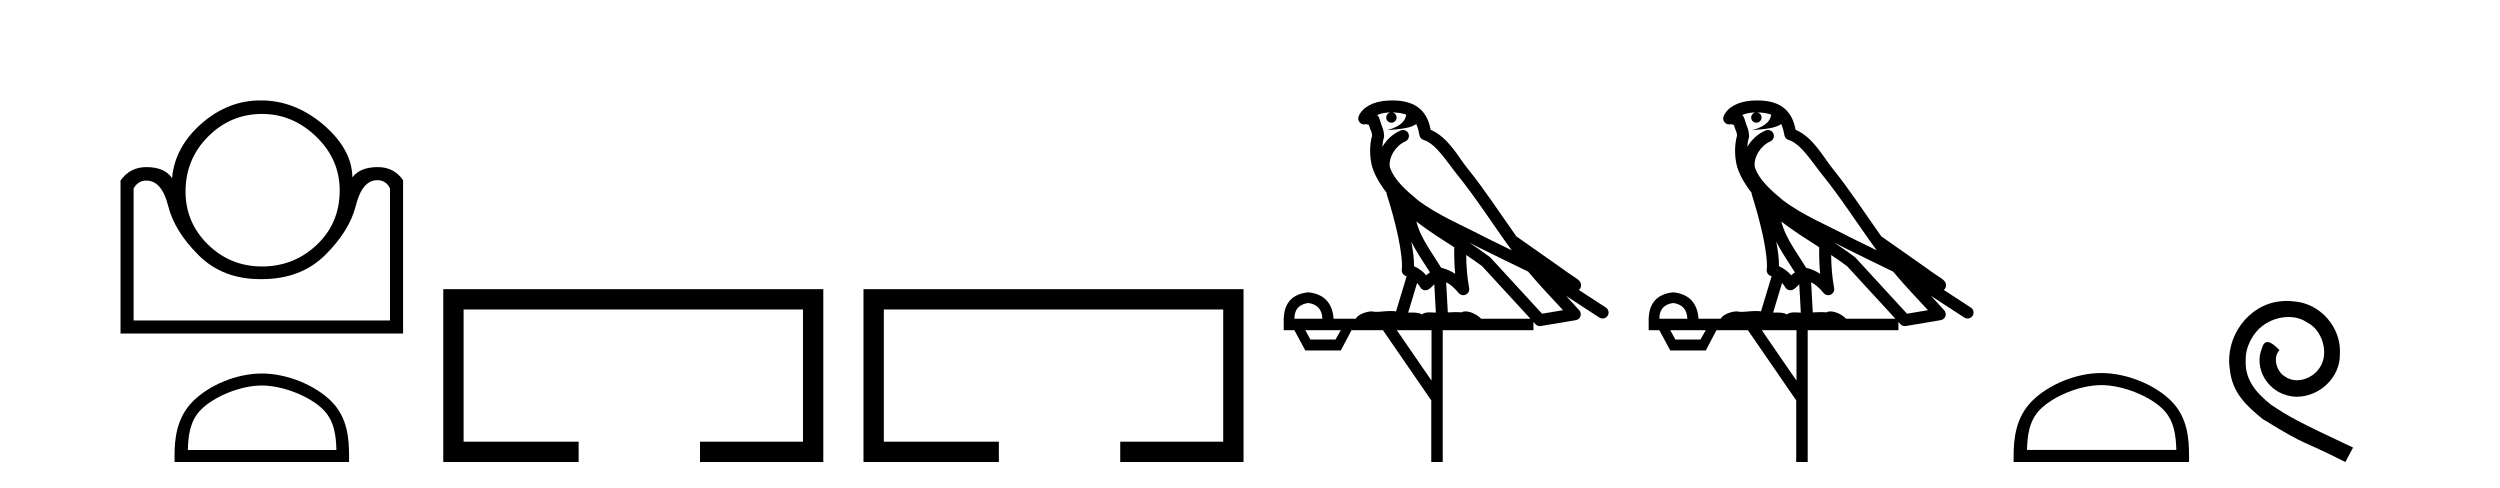
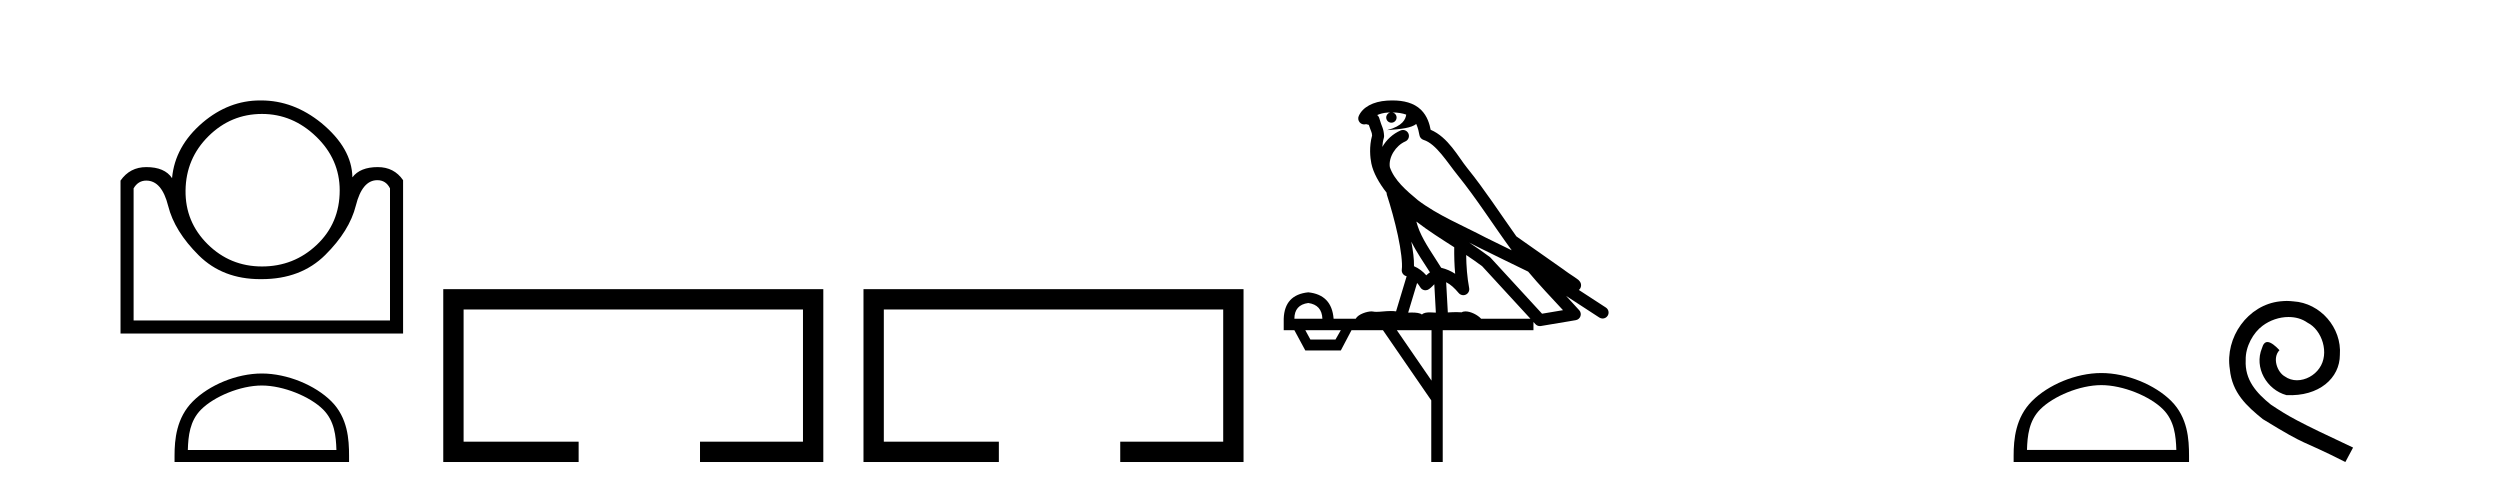
<svg xmlns="http://www.w3.org/2000/svg" width="210.0" height="41.0">
  <path d="M 22.009 9.571 Q 24.585 9.571 26.56 11.477 Q 28.535 13.384 28.535 15.994 Q 28.535 18.742 26.612 20.563 Q 24.688 22.383 22.009 22.383 Q 19.33 22.383 17.44 20.511 Q 15.551 18.639 15.586 15.994 Q 15.62 13.315 17.509 11.443 Q 19.398 9.571 22.009 9.571 ZM 31.695 15.135 Q 32.417 15.135 32.76 15.822 L 32.76 26.917 L 11.223 26.917 L 11.223 15.822 Q 11.601 15.17 12.288 15.17 Q 13.593 15.17 14.126 17.299 Q 14.658 19.429 16.702 21.456 Q 18.712 23.448 21.867 23.448 Q 21.921 23.448 21.975 23.448 Q 25.272 23.448 27.316 21.421 Q 29.36 19.395 29.892 17.265 Q 30.424 15.135 31.695 15.135 ZM 21.845 8.437 Q 19.221 8.437 17.028 10.292 Q 14.693 12.285 14.452 14.964 Q 13.834 14.036 12.288 14.036 Q 10.914 14.036 10.124 15.17 L 10.124 28.016 L 33.859 28.016 L 33.859 15.135 Q 33.104 14.036 31.73 14.036 Q 30.253 14.036 29.6 14.895 Q 29.566 12.456 26.99 10.327 Q 24.654 8.437 21.94 8.437 Q 21.892 8.437 21.845 8.437 Z" style="fill:#000000;stroke:none" />
  <path d="M 21.992 32.383 C 23.795 32.383 26.051 33.309 27.144 34.401 C 28.099 35.357 28.224 36.623 28.259 37.8 L 15.778 37.8 C 15.813 36.623 15.938 35.357 16.893 34.401 C 17.985 33.309 20.189 32.383 21.992 32.383 ZM 21.992 31.374 C 19.853 31.374 17.551 32.362 16.203 33.711 C 14.819 35.094 14.662 36.915 14.662 38.278 L 14.662 38.809 L 29.321 38.809 L 29.321 38.278 C 29.321 36.915 29.217 35.094 27.834 33.711 C 26.485 32.362 24.131 31.374 21.992 31.374 Z" style="fill:#000000;stroke:none" />
  <path d="M 37.234 24.289 L 37.234 38.809 L 48.605 38.809 L 48.605 37.101 L 38.942 37.101 L 38.942 25.997 L 67.45 25.997 L 67.45 37.101 L 58.801 37.101 L 58.801 38.809 L 69.158 38.809 L 69.158 24.289 Z" style="fill:#000000;stroke:none" />
  <path d="M 72.533 24.289 L 72.533 38.809 L 83.904 38.809 L 83.904 37.101 L 74.241 37.101 L 74.241 25.997 L 102.749 25.997 L 102.749 37.101 L 94.1 37.101 L 94.1 38.809 L 104.457 38.809 L 104.457 24.289 Z" style="fill:#000000;stroke:none" />
  <path d="M 116.956 9.444 C 117.409 9.448 117.808 9.513 118.123 9.628 C 118.071 10.005 117.838 10.588 116.515 10.932 C 117.747 10.843 118.551 10.742 118.966 10.414 C 119.116 10.752 119.197 11.134 119.233 11.353 C 119.264 11.541 119.399 11.696 119.581 11.752 C 120.635 12.075 121.561 13.629 122.451 14.728 C 124.052 16.707 125.439 18.912 126.985 21.026 C 126.272 20.676 125.559 20.326 124.842 19.976 C 122.848 18.928 120.802 18.102 119.094 16.81 C 118.101 15.983 117.116 15.129 116.747 14.04 C 116.619 13.201 117.248 12.229 118.042 11.883 C 118.259 11.792 118.384 11.563 118.343 11.332 C 118.302 11.1 118.105 10.928 117.87 10.918 C 117.863 10.918 117.856 10.918 117.848 10.918 C 117.777 10.918 117.706 10.933 117.641 10.963 C 117.005 11.24 116.461 11.735 116.116 12.342 C 116.132 12.085 116.169 11.822 116.242 11.585 C 116.259 11.529 116.266 11.47 116.263 11.411 C 116.246 11.099 116.193 10.882 116.124 10.698 C 116.056 10.514 115.981 10.35 115.858 9.924 C 115.829 9.821 115.767 9.73 115.682 9.665 C 115.918 9.561 116.215 9.477 116.572 9.454 C 116.644 9.449 116.713 9.449 116.783 9.447 L 116.783 9.447 C 116.588 9.49 116.442 9.664 116.442 9.872 C 116.442 10.112 116.637 10.307 116.878 10.307 C 117.118 10.307 117.314 10.112 117.314 9.872 C 117.314 9.658 117.159 9.481 116.956 9.444 ZM 118.97 18.609 C 119.991 19.396 121.084 20.083 122.155 20.769 C 122.147 21.509 122.165 22.253 122.234 22.999 C 121.886 22.771 121.502 22.6 121.058 22.492 C 120.398 21.42 119.674 20.432 119.232 19.384 C 119.14 19.167 119.054 18.896 118.97 18.609 ZM 118.55 20.299 C 119.01 21.223 119.598 22.054 120.116 22.877 C 120.017 22.944 119.927 23.014 119.856 23.082 C 119.837 23.099 119.827 23.111 119.81 23.128 C 119.525 22.8 119.177 22.534 118.775 22.361 C 118.79 21.773 118.695 21.065 118.55 20.299 ZM 123.41 20.376 L 123.41 20.376 C 123.74 20.539 124.067 20.703 124.388 20.872 C 124.393 20.874 124.397 20.876 124.402 20.878 C 125.718 21.52 127.034 22.18 128.366 22.816 C 129.305 23.947 130.317 24.996 131.293 26.055 C 130.706 26.154 130.119 26.252 129.532 26.351 C 128.091 24.783 126.649 23.216 125.208 21.648 C 125.188 21.626 125.166 21.606 125.142 21.588 C 124.579 21.162 123.997 20.763 123.41 20.376 ZM 119.037 23.766 C 119.135 23.877 119.226 24.001 119.31 24.141 C 119.382 24.261 119.502 24.345 119.64 24.373 C 119.673 24.38 119.706 24.383 119.74 24.383 C 119.844 24.383 119.947 24.35 120.034 24.288 C 120.244 24.135 120.373 23.989 120.482 23.876 L 120.612 26.261 C 120.444 26.25 120.273 26.239 120.113 26.239 C 119.831 26.239 119.584 26.275 119.442 26.42 C 119.272 26.29 118.968 26.253 118.591 26.253 C 118.494 26.253 118.392 26.256 118.286 26.26 L 119.037 23.766 ZM 109.894 25.452 C 110.656 25.556 111.051 25.997 111.081 26.774 L 108.728 26.774 C 108.728 25.997 109.117 25.556 109.894 25.452 ZM 123.158 21.42 L 123.158 21.42 C 123.62 21.727 124.072 22.039 124.504 22.365 C 125.855 23.835 127.207 25.304 128.558 26.774 L 124.414 26.774 C 124.125 26.454 123.539 26.157 123.104 26.157 C 122.98 26.157 122.869 26.181 122.781 26.235 C 122.643 26.223 122.498 26.218 122.348 26.218 C 122.113 26.218 121.867 26.23 121.617 26.245 L 121.477 23.705 L 121.477 23.705 C 121.856 23.898 122.164 24.18 122.533 24.618 C 122.631 24.734 122.772 24.796 122.917 24.796 C 122.989 24.796 123.062 24.78 123.131 24.748 C 123.337 24.651 123.451 24.427 123.41 24.203 C 123.24 23.286 123.171 22.359 123.158 21.42 ZM 112.628 27.738 L 112.18 28.522 L 110.073 28.522 L 109.647 27.738 ZM 120.248 27.738 L 120.248 31.974 L 117.335 27.738 ZM 116.968 8.437 C 116.952 8.437 116.935 8.437 116.919 8.437 C 116.783 8.438 116.646 8.443 116.508 8.452 L 116.508 8.452 C 115.337 8.528 114.458 9.003 114.133 9.749 C 114.057 9.923 114.086 10.125 114.208 10.271 C 114.304 10.387 114.446 10.451 114.593 10.451 C 114.631 10.451 114.67 10.447 114.708 10.438 C 114.738 10.431 114.744 10.427 114.749 10.427 C 114.755 10.427 114.761 10.432 114.799 10.441 C 114.836 10.449 114.898 10.467 114.982 10.489 C 115.074 10.772 115.144 10.942 115.184 11.049 C 115.229 11.17 115.244 11.213 115.256 11.386 C 114.995 12.318 115.096 13.254 115.193 13.729 C 115.354 14.516 115.841 15.378 116.478 16.194 C 116.476 16.255 116.482 16.316 116.502 16.375 C 116.81 17.319 117.17 18.6 117.426 19.795 C 117.683 20.99 117.82 22.136 117.751 22.638 C 117.715 22.892 117.878 23.132 118.127 23.194 C 118.138 23.197 118.148 23.201 118.158 23.203 L 117.269 26.155 C 117.125 26.133 116.978 26.126 116.832 26.126 C 116.399 26.126 115.972 26.195 115.63 26.195 C 115.517 26.195 115.413 26.187 115.321 26.167 C 115.29 26.16 115.251 26.157 115.206 26.157 C 114.848 26.157 114.098 26.375 113.878 26.774 L 112.023 26.774 C 111.918 25.429 111.209 24.69 109.894 24.555 C 108.564 24.69 107.877 25.429 107.832 26.774 L 107.832 27.738 L 108.728 27.738 L 109.647 29.441 L 112.628 29.441 L 113.525 27.738 L 116.169 27.738 L 120.226 33.632 L 120.226 38.809 L 121.189 38.809 L 121.189 27.738 L 128.81 27.738 L 128.81 27.048 C 128.866 27.109 128.922 27.17 128.978 27.23 C 129.074 27.335 129.208 27.392 129.347 27.392 C 129.375 27.392 129.402 27.39 129.43 27.386 C 130.409 27.221 131.387 27.057 132.366 26.893 C 132.546 26.863 132.696 26.737 132.757 26.564 C 132.818 26.392 132.78 26.2 132.658 26.064 C 132.292 25.655 131.921 25.253 131.551 24.854 L 131.551 24.854 L 134.345 26.674 C 134.43 26.729 134.525 26.756 134.619 26.756 C 134.783 26.756 134.944 26.675 135.04 26.527 C 135.191 26.295 135.125 25.984 134.893 25.833 L 132.624 24.356 C 132.672 24.317 132.718 24.268 132.753 24.202 C 132.834 24.047 132.813 23.886 132.786 23.803 C 132.759 23.72 132.729 23.679 132.706 23.647 C 132.612 23.519 132.564 23.498 132.497 23.446 C 132.431 23.395 132.357 23.343 132.276 23.288 C 132.115 23.178 131.929 23.056 131.768 22.949 C 131.608 22.842 131.458 22.73 131.453 22.726 C 131.438 22.711 131.421 22.698 131.404 22.686 C 130.066 21.745 128.727 20.805 127.39 19.865 C 127.386 19.862 127.381 19.86 127.377 19.857 C 126.018 17.95 124.731 15.95 123.231 14.096 C 122.501 13.194 121.649 11.524 120.173 10.901 C 120.092 10.459 119.909 9.754 119.357 9.217 C 118.762 8.638 117.9 8.437 116.968 8.437 Z" style="fill:#000000;stroke:none" />
-   <path d="M 147.612 9.444 C 148.066 9.448 148.464 9.513 148.78 9.628 C 148.727 10.005 148.495 10.588 147.172 10.932 C 148.403 10.843 149.207 10.742 149.623 10.414 C 149.773 10.752 149.854 11.134 149.89 11.353 C 149.92 11.541 150.055 11.696 150.238 11.752 C 151.292 12.075 152.218 13.629 153.107 14.728 C 154.709 16.707 156.095 18.912 157.642 21.026 C 156.928 20.676 156.215 20.326 155.498 19.976 C 153.505 18.928 151.458 18.102 149.751 16.81 C 148.757 15.983 147.773 15.129 147.404 14.04 C 147.276 13.201 147.904 12.229 148.699 11.883 C 148.916 11.792 149.041 11.563 148.999 11.332 C 148.958 11.1 148.762 10.928 148.527 10.918 C 148.52 10.918 148.512 10.918 148.505 10.918 C 148.433 10.918 148.363 10.933 148.297 10.963 C 147.662 11.24 147.118 11.735 146.772 12.342 C 146.789 12.085 146.825 11.822 146.898 11.585 C 146.916 11.529 146.923 11.47 146.92 11.411 C 146.903 11.099 146.85 10.882 146.781 10.698 C 146.712 10.514 146.638 10.35 146.515 9.924 C 146.485 9.821 146.424 9.73 146.339 9.665 C 146.575 9.561 146.871 9.477 147.229 9.454 C 147.3 9.449 147.369 9.449 147.439 9.447 L 147.439 9.447 C 147.244 9.49 147.098 9.664 147.098 9.872 C 147.098 10.112 147.294 10.307 147.534 10.307 C 147.775 10.307 147.97 10.112 147.97 9.872 C 147.97 9.658 147.816 9.481 147.612 9.444 ZM 149.626 18.609 C 150.648 19.396 151.741 20.083 152.812 20.769 C 152.804 21.509 152.822 22.253 152.891 22.999 C 152.542 22.771 152.159 22.6 151.715 22.492 C 151.055 21.42 150.331 20.432 149.889 19.384 C 149.797 19.167 149.711 18.896 149.626 18.609 ZM 149.206 20.299 C 149.667 21.223 150.255 22.054 150.773 22.877 C 150.674 22.944 150.584 23.014 150.512 23.082 C 150.494 23.099 150.483 23.111 150.466 23.128 C 150.181 22.8 149.834 22.534 149.431 22.361 C 149.447 21.773 149.352 21.065 149.206 20.299 ZM 154.067 20.376 L 154.067 20.376 C 154.396 20.539 154.724 20.703 155.045 20.872 C 155.05 20.874 155.054 20.876 155.059 20.878 C 156.375 21.52 157.69 22.18 159.022 22.816 C 159.961 23.947 160.974 24.996 161.949 26.055 C 161.363 26.154 160.776 26.252 160.189 26.351 C 158.748 24.783 157.306 23.216 155.865 21.648 C 155.844 21.626 155.822 21.606 155.798 21.588 C 155.236 21.162 154.654 20.763 154.067 20.376 ZM 149.694 23.766 C 149.791 23.877 149.883 24.001 149.966 24.141 C 150.039 24.261 150.159 24.345 150.296 24.373 C 150.329 24.38 150.363 24.383 150.396 24.383 C 150.501 24.383 150.604 24.35 150.69 24.288 C 150.901 24.135 151.029 23.989 151.138 23.876 L 151.269 26.261 C 151.1 26.25 150.929 26.239 150.769 26.239 C 150.488 26.239 150.241 26.275 150.098 26.42 C 149.929 26.29 149.625 26.253 149.247 26.253 C 149.15 26.253 149.048 26.256 148.942 26.26 L 149.694 23.766 ZM 140.55 25.452 C 141.312 25.556 141.708 25.997 141.738 26.774 L 139.385 26.774 C 139.385 25.997 139.773 25.556 140.55 25.452 ZM 153.815 21.42 L 153.815 21.42 C 154.276 21.727 154.728 22.039 155.161 22.365 C 156.512 23.835 157.863 25.304 159.215 26.774 L 155.07 26.774 C 154.782 26.454 154.195 26.157 153.76 26.157 C 153.637 26.157 153.526 26.181 153.437 26.235 C 153.299 26.223 153.154 26.218 153.005 26.218 C 152.77 26.218 152.523 26.23 152.274 26.245 L 152.134 23.705 L 152.134 23.705 C 152.513 23.898 152.821 24.18 153.189 24.618 C 153.287 24.734 153.429 24.796 153.573 24.796 C 153.646 24.796 153.719 24.78 153.787 24.748 C 153.993 24.651 154.108 24.427 154.067 24.203 C 153.897 23.286 153.827 22.359 153.815 21.42 ZM 143.285 27.738 L 142.836 28.522 L 140.73 28.522 L 140.304 27.738 ZM 150.905 27.738 L 150.905 31.974 L 147.991 27.738 ZM 147.625 8.437 C 147.608 8.437 147.592 8.437 147.576 8.437 C 147.44 8.438 147.303 8.443 147.165 8.452 L 147.164 8.452 C 145.993 8.528 145.115 9.003 144.79 9.749 C 144.714 9.923 144.743 10.125 144.864 10.271 C 144.961 10.387 145.103 10.451 145.249 10.451 C 145.288 10.451 145.326 10.447 145.365 10.438 C 145.394 10.431 145.4 10.427 145.406 10.427 C 145.412 10.427 145.418 10.432 145.456 10.441 C 145.493 10.449 145.555 10.467 145.639 10.489 C 145.73 10.772 145.801 10.942 145.841 11.049 C 145.886 11.17 145.9 11.213 145.912 11.386 C 145.652 12.318 145.753 13.254 145.85 13.729 C 146.011 14.516 146.498 15.378 147.135 16.194 C 147.133 16.255 147.138 16.316 147.158 16.375 C 147.467 17.319 147.826 18.6 148.083 19.795 C 148.34 20.99 148.477 22.136 148.407 22.638 C 148.372 22.892 148.534 23.132 148.784 23.194 C 148.794 23.197 148.804 23.201 148.815 23.203 L 147.926 26.155 C 147.781 26.133 147.635 26.126 147.489 26.126 C 147.056 26.126 146.629 26.195 146.287 26.195 C 146.173 26.195 146.069 26.187 145.977 26.167 C 145.946 26.16 145.907 26.157 145.862 26.157 C 145.505 26.157 144.754 26.375 144.534 26.774 L 142.679 26.774 C 142.575 25.429 141.865 24.69 140.55 24.555 C 139.221 24.69 138.533 25.429 138.488 26.774 L 138.488 27.738 L 139.385 27.738 L 140.304 29.441 L 143.285 29.441 L 144.181 27.738 L 146.826 27.738 L 150.882 33.632 L 150.882 38.809 L 151.846 38.809 L 151.846 27.738 L 159.467 27.738 L 159.467 27.048 C 159.523 27.109 159.578 27.17 159.634 27.23 C 159.73 27.335 159.865 27.392 160.004 27.392 C 160.031 27.392 160.059 27.39 160.087 27.386 C 161.065 27.221 162.044 27.057 163.023 26.893 C 163.203 26.863 163.353 26.737 163.414 26.564 C 163.474 26.392 163.436 26.2 163.314 26.064 C 162.949 25.655 162.578 25.253 162.207 24.854 L 162.207 24.854 L 165.002 26.674 C 165.087 26.729 165.181 26.756 165.275 26.756 C 165.44 26.756 165.601 26.675 165.697 26.527 C 165.848 26.295 165.782 25.984 165.55 25.833 L 163.281 24.356 C 163.329 24.317 163.375 24.268 163.409 24.202 C 163.491 24.047 163.469 23.886 163.442 23.803 C 163.415 23.72 163.386 23.679 163.362 23.647 C 163.269 23.519 163.22 23.498 163.154 23.446 C 163.087 23.395 163.013 23.343 162.933 23.288 C 162.772 23.178 162.585 23.056 162.425 22.949 C 162.265 22.842 162.115 22.73 162.11 22.726 C 162.094 22.711 162.078 22.698 162.06 22.686 C 160.723 21.745 159.384 20.805 158.047 19.865 C 158.043 19.862 158.038 19.86 158.033 19.857 C 156.674 17.95 155.388 15.95 153.888 14.096 C 153.157 13.194 152.305 11.524 150.83 10.901 C 150.749 10.459 150.566 9.754 150.014 9.217 C 149.418 8.638 148.557 8.437 147.625 8.437 Z" style="fill:#000000;stroke:none" />
  <path d="M 176.512 32.35 C 178.324 32.35 180.593 33.281 181.69 34.378 C 182.651 35.339 182.776 36.612 182.812 37.795 L 170.266 37.795 C 170.301 36.612 170.427 35.339 171.387 34.378 C 172.485 33.281 174.7 32.35 176.512 32.35 ZM 176.512 31.335 C 174.362 31.335 172.049 32.329 170.693 33.684 C 169.303 35.075 169.145 36.906 169.145 38.275 L 169.145 38.809 L 183.879 38.809 L 183.879 38.275 C 183.879 36.906 183.775 35.075 182.384 33.684 C 181.029 32.329 178.662 31.335 176.512 31.335 Z" style="fill:#000000;stroke:none" />
-   <path d="M 192.09 25.279 C 191.902 25.279 191.714 25.297 191.526 25.314 C 188.81 25.604 186.88 28.354 187.307 31.019 C 187.495 33.001 188.725 34.111 190.074 35.205 C 194.089 37.665 192.961 36.759 197.01 38.809 L 197.659 37.596 C 192.842 35.341 192.261 34.983 190.758 33.992 C 189.528 33.001 188.554 31.908 188.639 30.251 C 188.605 29.106 189.288 27.927 190.057 27.364 C 190.672 26.902 191.458 26.629 192.227 26.629 C 192.808 26.629 193.354 26.766 193.833 27.107 C 195.045 27.705 195.712 29.687 194.823 30.934 C 194.413 31.532 193.679 31.942 192.944 31.942 C 192.585 31.942 192.227 31.839 191.919 31.617 C 191.304 31.276 190.843 30.08 191.475 29.414 C 191.185 29.106 190.775 28.73 190.467 28.73 C 190.262 28.73 190.108 28.884 190.006 29.243 C 189.323 30.883 190.416 32.745 192.056 33.189 C 192.346 33.274 192.637 33.326 192.927 33.326 C 194.806 33.326 196.549 31.754 196.549 29.807 C 196.72 27.534 194.909 25.45 192.637 25.314 C 192.466 25.297 192.278 25.279 192.09 25.279 Z" style="fill:#000000;stroke:none" />
+   <path d="M 192.09 25.279 C 191.902 25.279 191.714 25.297 191.526 25.314 C 188.81 25.604 186.88 28.354 187.307 31.019 C 187.495 33.001 188.725 34.111 190.074 35.205 C 194.089 37.665 192.961 36.759 197.01 38.809 L 197.659 37.596 C 192.842 35.341 192.261 34.983 190.758 33.992 C 189.528 33.001 188.554 31.908 188.639 30.251 C 188.605 29.106 189.288 27.927 190.057 27.364 C 190.672 26.902 191.458 26.629 192.227 26.629 C 192.808 26.629 193.354 26.766 193.833 27.107 C 195.045 27.705 195.712 29.687 194.823 30.934 C 194.413 31.532 193.679 31.942 192.944 31.942 C 192.585 31.942 192.227 31.839 191.919 31.617 C 191.304 31.276 190.843 30.08 191.475 29.414 C 191.185 29.106 190.775 28.73 190.467 28.73 C 190.262 28.73 190.108 28.884 190.006 29.243 C 189.323 30.883 190.416 32.745 192.056 33.189 C 194.806 33.326 196.549 31.754 196.549 29.807 C 196.72 27.534 194.909 25.45 192.637 25.314 C 192.466 25.297 192.278 25.279 192.09 25.279 Z" style="fill:#000000;stroke:none" />
</svg>